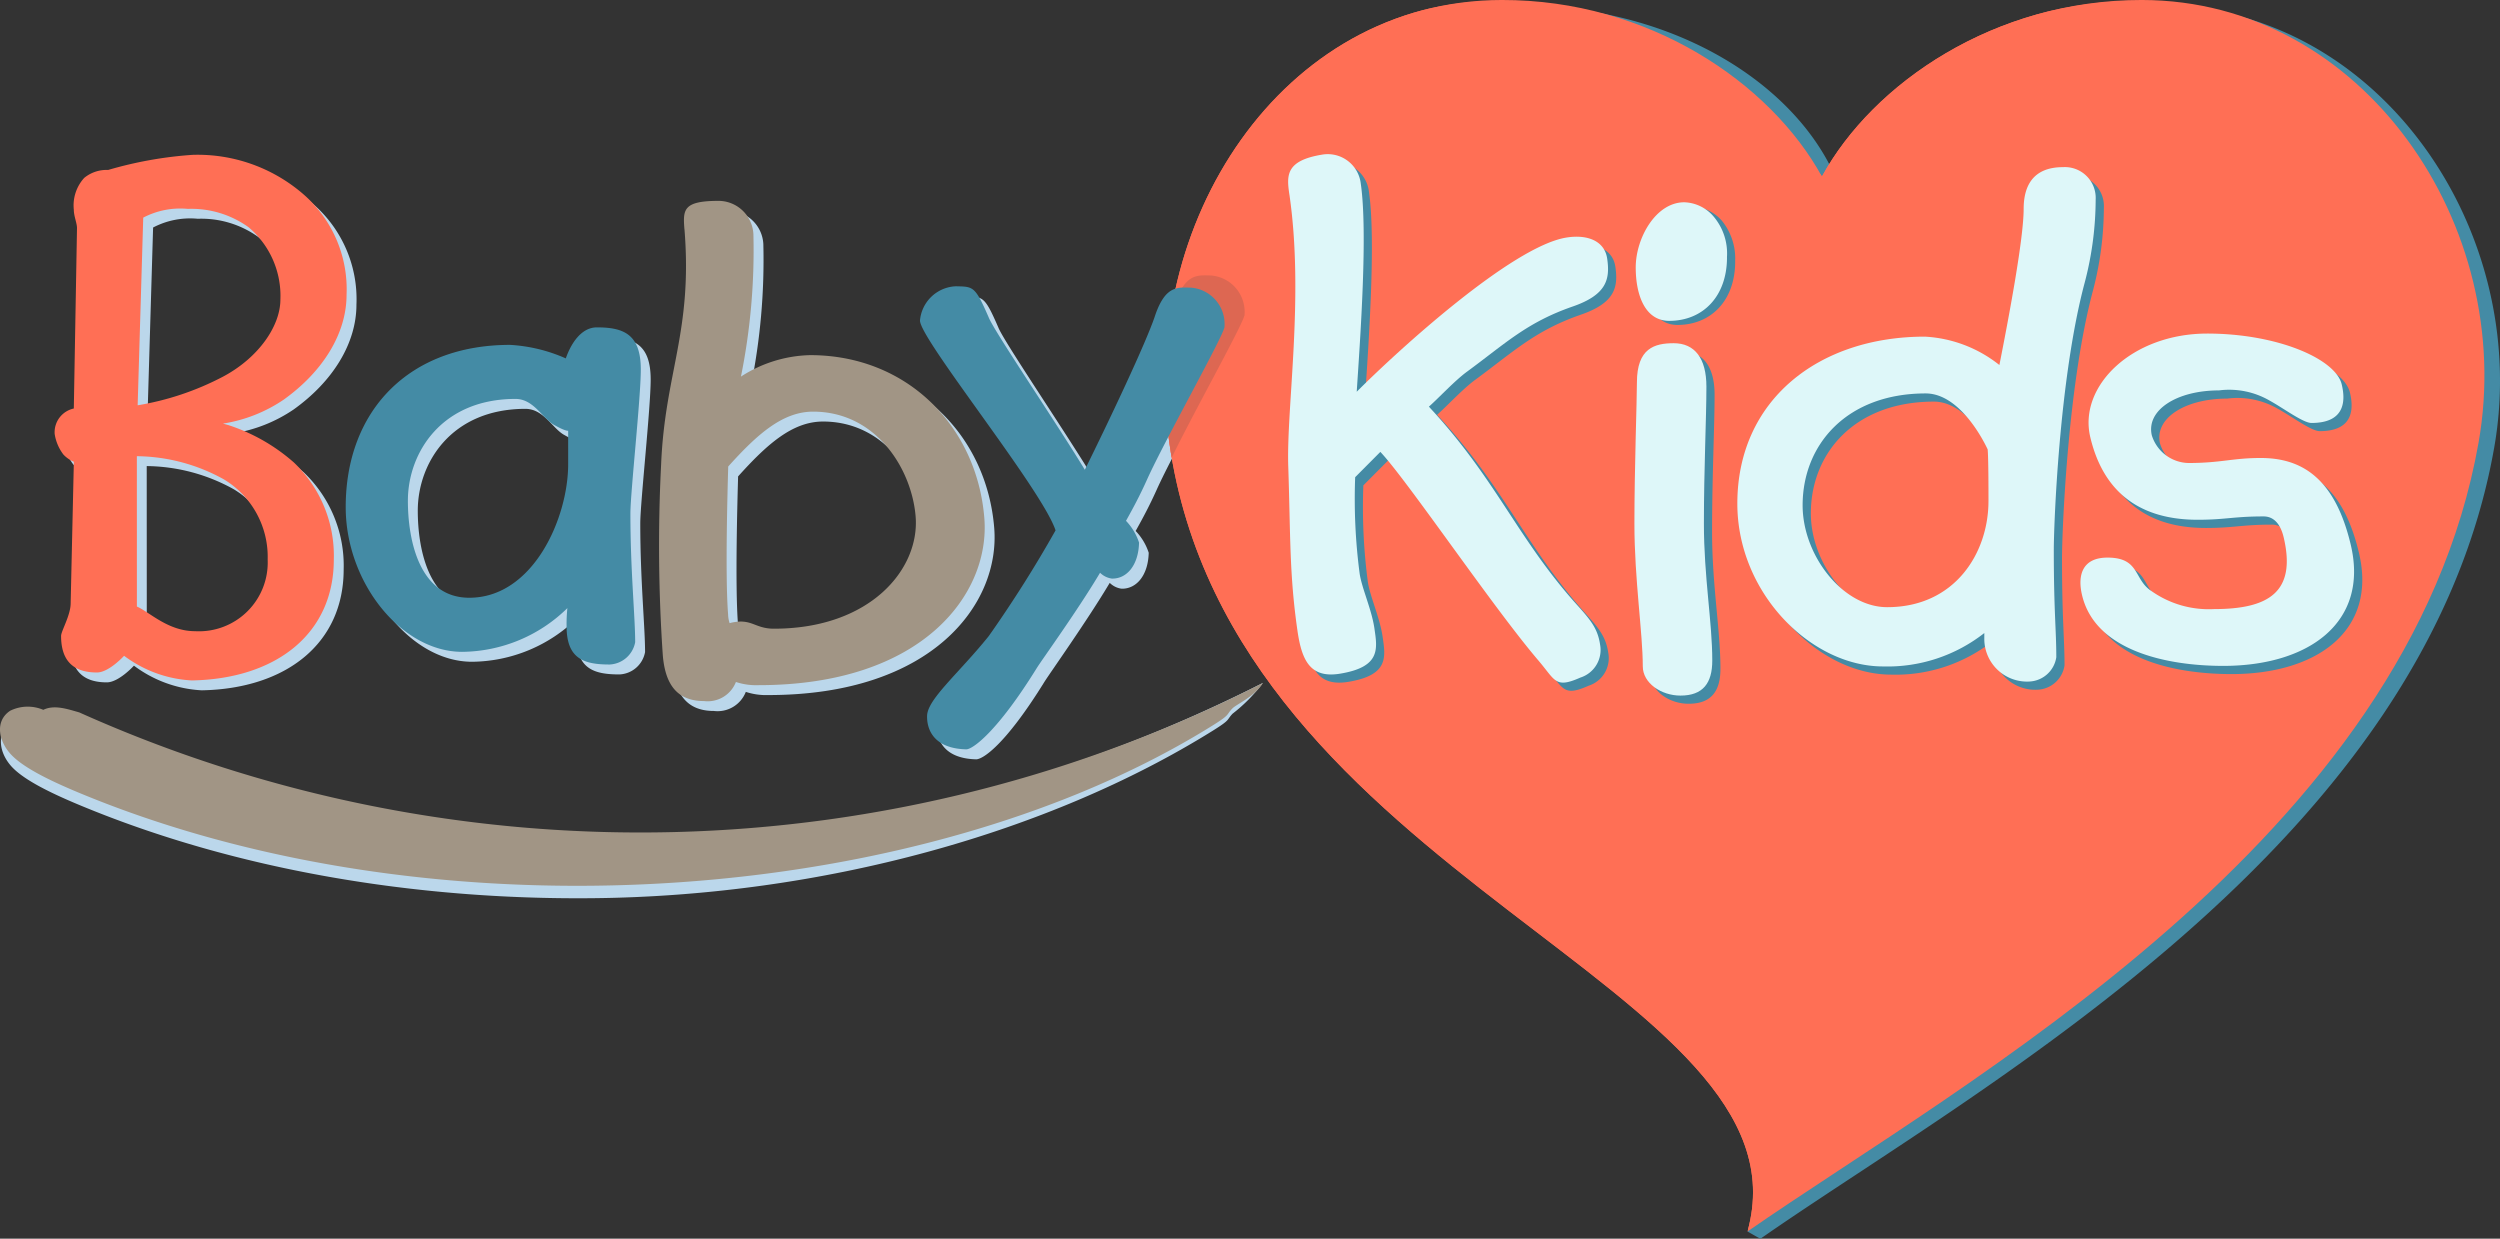
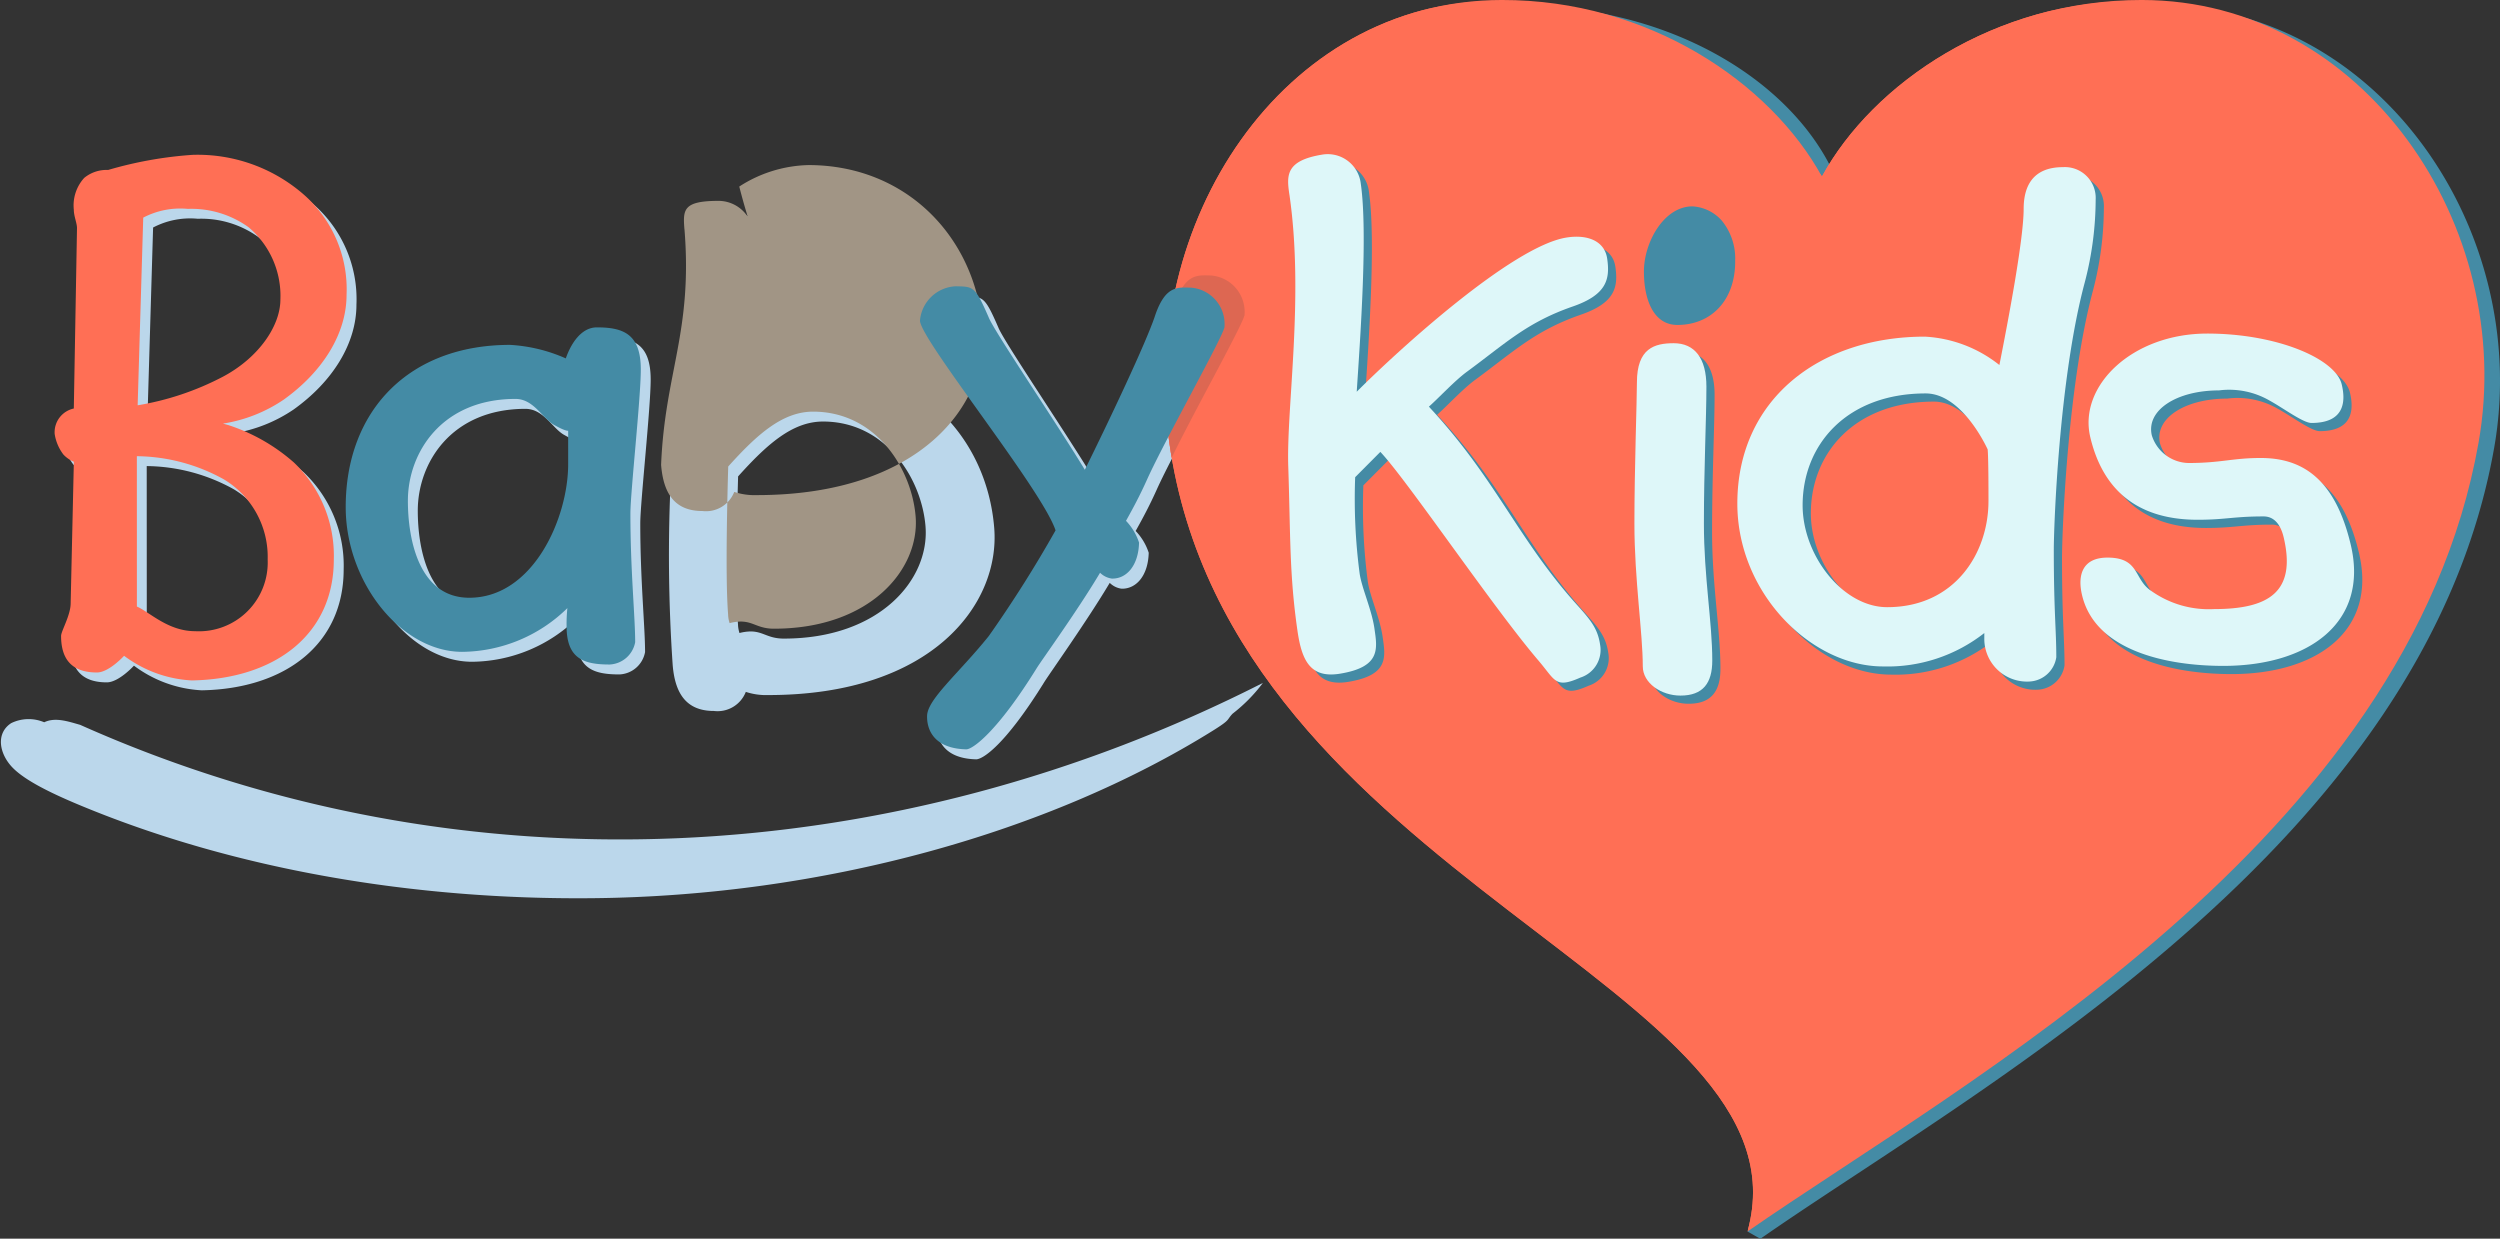
<svg xmlns="http://www.w3.org/2000/svg" id="Grupo_305" data-name="Grupo 305" width="216.396" height="107.218" viewBox="0 0 216.396 107.218">
  <rect x="0" y="0" width="216.396" height="107.218" fill="#333333" stroke="none" />
  <defs>
    <clipPath id="clip-path">
      <rect id="Rectángulo_200" data-name="Rectángulo 200" width="216.396" height="107.218" fill="none" />
    </clipPath>
    <clipPath id="clip-path-2">
      <path id="Trazado_731" data-name="Trazado 731" d="M329.181,0c-12.67.013-23.187,7.187-27.624,15.283C297.12,7.186,286.6.012,273.934,0h-.083c-19.131.028-31.45,19.438-28.78,38.307,5.364,37.9,55.962,47.139,50.045,68.29,18.745-13.008,57.2-33.827,63.281-68.29C361.712,19.54,348.394.028,329.264,0Z" transform="translate(-244.708)" fill="none" />
    </clipPath>
  </defs>
  <g id="Grupo_201" data-name="Grupo 201">
    <g id="Grupo_200" data-name="Grupo 200" clip-path="url(#clip-path)">
      <path id="Trazado_723" data-name="Trazado 723" d="M221.607,65.736a3.16,3.16,0,0,0-2.891-3.371c-1.173-.027-2.2-.188-3.091,2.339-.744,2.324-4.153,9.476-6.107,13.424-2.728-4.47-7.871-12.023-8.327-13.2-1.181-2.712-1.32-2.646-2.838-2.681a3.251,3.251,0,0,0-3.105,2.958c-.037,1.583,10.573,14.632,11.735,18.17-.721,1.361-4.608,7.8-5.966,9.483-2.621,3.251-5.1,5.113-5.135,6.558-.031,1.377.764,2.84,3.386,2.9.552.013,2.481-1.166,5.9-6.679.454-.733,3.731-5.334,5.669-8.594a1.787,1.787,0,0,0,1.024.505c1.311.03,2.306-1.187,2.35-3.113a4.936,4.936,0,0,0-1.13-1.885c.648-1.156,1.225-2.244,1.807-3.539,1.528-3.407,6.709-12.583,6.725-13.272" transform="translate(-114.78 -36.591)" fill="#bbd7eb" fill-rule="evenodd" />
      <path id="Trazado_724" data-name="Trazado 724" d="M162.718,71.592c.364,4.543-3.915,9.706-12.267,9.706-1.381,0-1.775-.619-2.879-.619a3.973,3.973,0,0,0-.956.137,2.666,2.666,0,0,1-.129-.757c-.265-3.3-.044-10.876.009-12.8,2.535-2.822,4.727-4.75,7.35-4.75,5.452,0,8.542,4.956,8.873,9.086M142.712,46.743c.712,8.88-1.7,12.39-2.025,20.375a139.026,139.026,0,0,0,.145,16.451c.188,2.34,1.079,3.993,3.564,3.993a2.624,2.624,0,0,0,2.767-1.652,5.577,5.577,0,0,0,1.955.275c14.219,0,20.072-7.916,19.548-14.455-.634-7.916-6.653-14.111-15.074-14.111a11.473,11.473,0,0,0-5.994,1.859,55.1,55.1,0,0,0,1.083-12.321,3.036,3.036,0,0,0-2.993-2.891c-3.106,0-3.114.757-2.976,2.478" transform="translate(-82.607 -26.022)" fill="#bbd7eb" fill-rule="evenodd" />
      <path id="Trazado_725" data-name="Trazado 725" d="M93.939,82.681c0,4.681-3.037,11.564-8.559,11.564-4.348,0-5.315-5.025-5.315-8.4,0-4.13,2.9-8.811,9.318-8.811,1.588,0,2.347,1.721,3.382,2.272.966.551,1.173.482,1.173.482Zm5.8,15.419c0-2.2-.415-6.2-.415-11.151,0-1.789.9-9.981.9-12.459,0-3.028-1.449-3.648-3.8-3.648-1.312,0-2.209,1.308-2.692,2.685a13.788,13.788,0,0,0-4.832-1.17c-8.766,0-14.218,5.713-14.218,14.042,0,6.539,4.831,12.527,10.077,12.527a13.156,13.156,0,0,0,9.111-3.786,13.288,13.288,0,0,0-.069,1.583c0,2.822,1.518,3.3,3.727,3.3A2.359,2.359,0,0,0,99.737,98.1" transform="translate(-43.903 -41.645)" fill="#bbd7eb" fill-rule="evenodd" />
      <path id="Trazado_726" data-name="Trazado 726" d="M21.227,40.027a6.9,6.9,0,0,1,3.865-.757,8.465,8.465,0,0,1,5.246,1.583A7.756,7.756,0,0,1,33.1,47.116c0,2.272-1.864,5.025-4.97,6.677a24.413,24.413,0,0,1-7.385,2.478Zm-.552,20.65a15.8,15.8,0,0,1,7.523,2A7.83,7.83,0,0,1,32,69.625a5.952,5.952,0,0,1-6.281,6.2c-2.347,0-3.935-1.652-5.039-2.134Zm7.455-2.822a12.9,12.9,0,0,0,5.246-2.065c3.382-2.409,5.452-5.713,5.452-9.086a10.9,10.9,0,0,0-3.865-8.811,13.979,13.979,0,0,0-9.456-3.3A34.167,34.167,0,0,0,18.19,35.9a3.057,3.057,0,0,0-2.071.688,3.536,3.536,0,0,0-.9,2.753c0,.551.276,1.17.276,1.583l-.276,15.625a2.1,2.1,0,0,0-1.657,2.2,3.909,3.909,0,0,0,.759,1.79,2.626,2.626,0,0,0,.9.619l-.277,12.252c0,1.033-.828,2.409-.828,2.822,0,2.134,1.035,3.166,3.106,3.166,1.035,0,2.347-1.445,2.347-1.445a10.694,10.694,0,0,0,5.867,2.134c7.317-.138,12.286-4.061,12.286-10.463a11.136,11.136,0,0,0-3.451-8.4,16.136,16.136,0,0,0-5.66-3.235Z" transform="translate(-7.975 -20.334)" fill="#bbd7eb" fill-rule="evenodd" />
      <path id="Trazado_727" data-name="Trazado 727" d="M304.831,16.4c4.446-8.113,15-15.3,27.707-15.282,19.131.028,32.448,19.54,29.134,38.307C355.65,73.521,317.951,94.262,299,107.3l-.838.579c-.455-.233-.753-.426-1.118-.62a.533.533,0,0,0,.122-.2c.3-.734,1.688-1.8,1.7-2.441.48-19.053-45.427-29.194-50.522-65.193-2.67-18.869,9.65-38.375,28.78-38.307,14.009.049,24.425,7.169,27.707,15.282" transform="translate(-145.782 -0.658)" fill="#448ba5" />
      <path id="Trazado_728" data-name="Trazado 728" d="M301.558,15.283C306,7.17,316.557-.018,329.264,0c19.131.028,32.448,19.54,29.134,38.307-6.086,34.463-44.537,55.282-63.282,68.29,5.917-21.151-44.681-30.391-50.045-68.29C242.4,19.439,254.721.029,273.852,0c12.707-.019,23.26,7.169,27.706,15.282" transform="translate(-143.857 -0.001)" fill="#ff6f55" />
    </g>
  </g>
  <g id="Grupo_203" data-name="Grupo 203" transform="translate(100.851)">
    <g id="Grupo_202" data-name="Grupo 202" clip-path="url(#clip-path-2)">
      <path id="Trazado_729" data-name="Trazado 729" d="M300.8,15.471c4.446-8.113,15-15.3,27.706-15.283,19.131.029,32.448,19.54,29.134,38.307-6.086,34.463-44.537,55.282-63.282,68.29C300.278,85.635,249.68,76.4,244.316,38.5,241.646,19.627,253.966.218,273.1.189,285.8.17,296.356,7.358,300.8,15.471" transform="translate(-244.264 -0.111)" fill="#ff6f55" />
      <path id="Trazado_730" data-name="Trazado 730" d="M223.79,61.058a3.16,3.16,0,0,0-2.892-3.371c-1.173-.027-2.205-.188-3.092,2.339-.743,2.324-4.152,9.475-6.107,13.424-2.728-4.469-7.871-12.023-8.328-13.2-1.18-2.712-1.32-2.646-2.838-2.681a3.251,3.251,0,0,0-3.1,2.958c-.037,1.583,10.573,14.632,11.735,18.17-.722,1.361-4.608,7.8-5.966,9.483-2.621,3.25-5.1,5.113-5.136,6.559-.032,1.376.763,2.84,3.386,2.9.552.013,2.481-1.166,5.9-6.679.454-.733,3.731-5.334,5.669-8.594a1.787,1.787,0,0,0,1.024.505c1.311.03,2.306-1.187,2.35-3.114a4.938,4.938,0,0,0-1.13-1.885c.648-1.156,1.225-2.244,1.807-3.539,1.528-3.407,6.709-12.584,6.725-13.272" transform="translate(-216.914 -33.841)" fill="#dd6752" />
    </g>
  </g>
  <g id="Grupo_205" data-name="Grupo 205">
    <g id="Grupo_204" data-name="Grupo 204" clip-path="url(#clip-path)">
      <path id="Trazado_732" data-name="Trazado 732" d="M310.238,42.677a5.173,5.173,0,0,0-1.16-3.541,3.669,3.669,0,0,0-2.536-1.229c-2.464,0-4.2,3.108-4.2,5.637,0,2.385.8,4.626,2.9,4.626,2.9,0,5-2.1,5-5.493m22.636,21.452c0,4.481-2.9,9.179-8.768,9.179-3.841,0-7.319-4.481-7.319-8.817,0-5.276,3.841-9.684,10.653-9.684,2.826,0,4.856,3.758,5.363,4.842.072.723.072,3.614.072,4.481m-.362,12a3.7,3.7,0,0,0,3.913,3.614,2.472,2.472,0,0,0,2.319-2.1c0-2.385-.218-3.975-.218-9.323,0-1.879.435-14.743,2.681-23.127a28.531,28.531,0,0,0,.942-7.155,2.669,2.669,0,0,0-2.826-2.819c-2.681,0-3.406,1.735-3.406,3.614,0,2.6-1.3,9.467-2.1,13.515a11.309,11.309,0,0,0-6.45-2.457c-9.2,0-16.233,5.492-16.233,14.454,0,7.733,6.377,14.093,12.61,14.093a13.576,13.576,0,0,0,8.768-2.891Zm30.941-22.093c-.529-2.24-5.626-4.409-11.641-4.409-6.522,0-11.17,4.554-10.127,8.962.94,3.975,3.5,7.155,9.3,7.155,2.392,0,3.1-.289,5.708-.289.87,0,1.459.651,1.732,1.807,1.128,4.77-1.334,6.215-6.045,6.215a8.606,8.606,0,0,1-5.406-1.567c-1.552-1-.974-2.891-3.8-2.891-2.174,0-2.612,1.518-2.2,3.252,1.128,4.769,7.225,6.12,12.226,6.12,7.392,0,12.623-3.759,11.033-10.479-1.384-5.853-4.315-7.516-7.794-7.516-2.464,0-3.426.434-6.253.434a3.4,3.4,0,0,1-3.173-2.385c-.513-2.168,2.12-3.9,5.816-3.9a6.983,6.983,0,0,1,4.353.867c1.271.7,2.926,1.951,3.65,1.951,3.044,0,2.91-2.1,2.62-3.324M308.241,66.069c0-4.77.218-9.106.218-11.852,0-2.457-1.015-3.758-2.826-3.758-1.667,0-3.189.434-3.189,3.4,0,1.59-.217,7.444-.217,12.214,0,4.842.724,9.467.724,12.358,0,1.445,1.594,2.529,3.261,2.529,1.957,0,2.754-1.084,2.754-3.035,0-3.325-.725-7.227-.725-11.852M272.365,37.6c1.286,8.838-.272,18.441-.1,23.525.2,6.025.089,9.329.8,14.247.373,2.566,1.114,4.121,3.7,3.69,3.515-.587,3.215-2.143,2.956-3.925-.239-1.639-1.093-3.468-1.279-4.751a49.48,49.48,0,0,1-.385-8.33l2.179-2.189c2.323,2.456,9.783,13.5,13.682,18.058,1.481,1.731,1.439,2.45,3.637,1.474a2.509,2.509,0,0,0,1.7-2.855c-.2-1.354-.776-2.082-2-3.439-5.158-5.733-6.959-10.858-12.817-17.153.911-.809,2.222-2.24,3.306-3.035,3.3-2.42,5.162-4.258,9.141-5.635,2.948-1.02,3.245-2.364,2.986-4.145-.228-1.568-1.767-2.118-3.56-1.819-4.675.781-14.413,9.627-18.12,13.342.32-4.872.962-13.815.35-18.019a2.877,2.877,0,0,0-3.377-2.5c-3.156.527-3.041,1.822-2.8,3.461" transform="translate(-160.047 -20.044)" fill="#448ba5" />
      <path id="Trazado_733" data-name="Trazado 733" d="M18.6,58.6a15.79,15.79,0,0,1,7.523,2,7.829,7.829,0,0,1,3.8,6.952,5.953,5.953,0,0,1-6.281,6.195c-2.347,0-3.934-1.652-5.039-2.134Zm.552-20.65a6.9,6.9,0,0,1,3.865-.757,8.465,8.465,0,0,1,5.246,1.583,7.756,7.756,0,0,1,2.761,6.264c0,2.271-1.864,5.025-4.97,6.676a24.413,24.413,0,0,1-7.385,2.478Zm6.9,17.828A12.9,12.9,0,0,0,31.3,53.712C34.681,51.3,36.752,48,36.752,44.626a10.9,10.9,0,0,0-3.865-8.811,13.979,13.979,0,0,0-9.456-3.3,34.161,34.161,0,0,0-7.317,1.308,3.057,3.057,0,0,0-2.071.688,3.535,3.535,0,0,0-.9,2.753c0,.551.276,1.17.276,1.583l-.276,15.625a2.1,2.1,0,0,0-1.657,2.2,3.9,3.9,0,0,0,.76,1.789,2.62,2.62,0,0,0,.9.62L12.87,71.333c0,1.032-.828,2.409-.828,2.822,0,2.134,1.035,3.166,3.106,3.166,1.035,0,2.347-1.445,2.347-1.445a10.7,10.7,0,0,0,5.867,2.134c7.317-.138,12.286-4.062,12.286-10.463a11.137,11.137,0,0,0-3.452-8.4,16.131,16.131,0,0,0-5.66-3.235Z" transform="translate(-6.754 -19.112)" fill="#ff6f55" />
      <path id="Trazado_734" data-name="Trazado 734" d="M91.862,80.6c0,4.681-3.037,11.564-8.559,11.564-4.348,0-5.315-5.025-5.315-8.4,0-4.13,2.9-8.81,9.318-8.81,1.588,0,2.347,1.721,3.382,2.271.966.551,1.174.482,1.174.482Zm5.8,15.419c0-2.2-.414-6.2-.414-11.151,0-1.789.9-9.981.9-12.459,0-3.029-1.449-3.648-3.8-3.648-1.311,0-2.209,1.308-2.692,2.685a13.79,13.79,0,0,0-4.831-1.17c-8.766,0-14.219,5.713-14.219,14.042,0,6.539,4.832,12.528,10.077,12.528a13.155,13.155,0,0,0,9.111-3.786,13.278,13.278,0,0,0-.069,1.583c0,2.822,1.519,3.3,3.727,3.3a2.359,2.359,0,0,0,2.209-1.928" transform="translate(-42.682 -40.424)" fill="#448ba5" />
-       <path id="Trazado_735" data-name="Trazado 735" d="M160.642,69.513c.364,4.543-3.916,9.706-12.267,9.706-1.38,0-1.775-.619-2.88-.619a3.941,3.941,0,0,0-.955.138,2.628,2.628,0,0,1-.13-.757c-.265-3.3-.044-10.876.009-12.8,2.535-2.822,4.727-4.75,7.35-4.75,5.453,0,8.542,4.956,8.873,9.086M140.635,44.664c.712,8.88-1.7,12.39-2.025,20.375a138.928,138.928,0,0,0,.145,16.451c.188,2.34,1.079,3.993,3.564,3.993a2.624,2.624,0,0,0,2.767-1.652,5.569,5.569,0,0,0,1.955.276c14.219,0,20.072-7.916,19.548-14.455-.635-7.917-6.653-14.112-15.074-14.112a11.471,11.471,0,0,0-5.994,1.859A55.1,55.1,0,0,0,146.6,45.077a3.035,3.035,0,0,0-2.993-2.891c-3.106,0-3.114.757-2.976,2.478" transform="translate(-81.386 -24.8)" fill="#a19585" />
+       <path id="Trazado_735" data-name="Trazado 735" d="M160.642,69.513c.364,4.543-3.916,9.706-12.267,9.706-1.38,0-1.775-.619-2.88-.619a3.941,3.941,0,0,0-.955.138,2.628,2.628,0,0,1-.13-.757c-.265-3.3-.044-10.876.009-12.8,2.535-2.822,4.727-4.75,7.35-4.75,5.453,0,8.542,4.956,8.873,9.086M140.635,44.664c.712,8.88-1.7,12.39-2.025,20.375c.188,2.34,1.079,3.993,3.564,3.993a2.624,2.624,0,0,0,2.767-1.652,5.569,5.569,0,0,0,1.955.276c14.219,0,20.072-7.916,19.548-14.455-.635-7.917-6.653-14.112-15.074-14.112a11.471,11.471,0,0,0-5.994,1.859A55.1,55.1,0,0,0,146.6,45.077a3.035,3.035,0,0,0-2.993-2.891c-3.106,0-3.114.757-2.976,2.478" transform="translate(-81.386 -24.8)" fill="#a19585" />
      <path id="Trazado_736" data-name="Trazado 736" d="M219.578,63.612a3.16,3.16,0,0,0-2.891-3.371c-1.173-.027-2.205-.188-3.091,2.339-.743,2.324-4.153,9.476-6.107,13.424-2.728-4.469-7.871-12.023-8.327-13.2-1.181-2.712-1.32-2.647-2.838-2.682a3.252,3.252,0,0,0-3.105,2.958c-.036,1.583,10.573,14.633,11.735,18.171a106.966,106.966,0,0,1-5.784,9.152c-2.621,3.251-5.3,5.455-5.336,6.9-.032,1.376.763,2.84,3.386,2.9.552.012,2.682-1.509,6.1-7.021.454-.733,3.548-5,5.487-8.264a1.787,1.787,0,0,0,1.024.505c1.311.03,2.306-1.187,2.35-3.113a4.937,4.937,0,0,0-1.13-1.885c.648-1.156,1.225-2.244,1.807-3.539,1.528-3.407,6.709-12.584,6.725-13.272" transform="translate(-113.587 -35.342)" fill="#448ba5" />
      <path id="Trazado_737" data-name="Trazado 737" d="M349.286,87.694c0-4.77.217-9.106.217-11.852,0-2.457-1.014-3.758-2.826-3.758-1.667,0-3.189.434-3.189,3.4,0,1.59-.217,7.444-.217,12.214,0,4.842.725,9.467.725,12.358,0,1.445,1.594,2.529,3.261,2.529,1.957,0,2.754-1.084,2.754-3.035,0-3.324-.725-7.227-.725-11.852" transform="translate(-201.799 -42.376)" fill="#def7f9" />
-       <path id="Trazado_738" data-name="Trazado 738" d="M351.441,47.254a4.943,4.943,0,0,0-1.159-3.541,3.467,3.467,0,0,0-2.537-1.229c-2.464,0-4.2,3.108-4.2,5.637,0,2.385.8,4.626,2.9,4.626,2.9,0,5-2.1,5-5.493" transform="translate(-201.959 -24.975)" fill="#def7f9" />
      <path id="Trazado_739" data-name="Trazado 739" d="M459.57,74.467c-.53-2.24-5.626-4.409-11.641-4.409-6.522,0-11.17,4.553-10.127,8.962.94,3.975,3.5,7.155,9.3,7.155,2.392,0,3.1-.289,5.708-.289.87,0,1.458.65,1.732,1.807,1.128,4.77-1.334,6.215-6.044,6.215a8.609,8.609,0,0,1-5.406-1.567c-1.552-1-.974-2.891-3.8-2.891-2.174,0-2.613,1.518-2.2,3.253,1.128,4.77,7.225,6.12,12.226,6.12,7.392,0,12.623-3.759,11.033-10.479-1.384-5.854-4.315-7.516-7.793-7.516-2.464,0-3.426.434-6.253.434a3.4,3.4,0,0,1-3.173-2.385c-.513-2.168,2.12-3.9,5.816-3.9a6.981,6.981,0,0,1,4.354.868c1.272.7,2.925,1.951,3.65,1.951,3.044,0,2.91-2.1,2.619-3.324" transform="translate(-256.872 -41.185)" fill="#def7f9" />
      <path id="Trazado_740" data-name="Trazado 740" d="M270.649,35.883c1.286,8.838-.272,18.441-.1,23.526.2,6.024.089,9.329.8,14.247.373,2.566,1.114,4.121,3.7,3.69,3.515-.587,3.215-2.143,2.956-3.925-.238-1.639-1.092-3.468-1.279-4.751a49.487,49.487,0,0,1-.385-8.33l2.179-2.189c2.323,2.457,9.783,13.5,13.682,18.058,1.481,1.731,1.439,2.45,3.637,1.475a2.509,2.509,0,0,0,1.7-2.855c-.2-1.353-.776-2.082-2-3.438-5.158-5.734-6.959-10.858-12.817-17.154.911-.809,2.223-2.24,3.306-3.035,3.3-2.42,5.162-4.258,9.141-5.635,2.948-1.02,3.245-2.364,2.985-4.145-.228-1.568-1.766-2.118-3.559-1.818-4.675.781-14.413,9.627-18.12,13.341.32-4.872.962-13.814.35-18.019a2.878,2.878,0,0,0-3.377-2.5c-3.156.527-3.042,1.822-2.8,3.461" transform="translate(-159.039 -19.036)" fill="#def7f9" />
      <path id="Trazado_741" data-name="Trazado 741" d="M386.624,64.016c0,4.481-2.9,9.179-8.768,9.179-3.841,0-7.319-4.481-7.319-8.817,0-5.276,3.841-9.684,10.653-9.684,2.826,0,4.856,3.758,5.363,4.842.072.723.072,3.614.072,4.481m-.362,12a3.7,3.7,0,0,0,3.913,3.614,2.472,2.472,0,0,0,2.319-2.1c0-2.385-.217-3.975-.217-9.323,0-1.879.435-14.743,2.681-23.127a28.509,28.509,0,0,0,.943-7.155,2.669,2.669,0,0,0-2.826-2.819c-2.682,0-3.407,1.734-3.407,3.614,0,2.6-1.3,9.467-2.1,13.514a11.308,11.308,0,0,0-6.45-2.457c-9.2,0-16.233,5.492-16.233,14.454,0,7.733,6.378,14.093,12.609,14.093a13.578,13.578,0,0,0,8.769-2.891Z" transform="translate(-214.505 -20.639)" fill="#def7f9" />
      <path id="Trazado_742" data-name="Trazado 742" d="M109.426,143.432a13.813,13.813,0,0,1-2.62,2.661c-.564.586-.113.477-1.748,1.495-14.181,8.826-33.729,14.289-53.688,14.479-15.327.146-30.871-2.441-44.344-8.049-2.744-1.142-4.994-2.278-5.986-3.428-1.027-1.191-1.248-2.833.036-3.674a3.443,3.443,0,0,1,2.863-.076c.96-.467,2.1-.062,3.112.222,33.276,14.854,70.589,12.52,102.375-3.63" transform="translate(-0.111 -84.32)" fill="#bbd7eb" fill-rule="evenodd" />
-       <path id="Trazado_743" data-name="Trazado 743" d="M109.314,143.432c-.683,1.174-2.275,1.827-2.652,2.22-.564.586-.113.478-1.748,1.495C90.734,155.973,71.14,160.8,51.18,160.988c-15.327.146-30.87-2.441-44.344-8.048-2.744-1.142-4.994-2.278-5.986-3.429-1.027-1.191-1.248-2.833.036-3.673a3.44,3.44,0,0,1,2.862-.076c.96-.467,2.1-.062,3.112.222a118.637,118.637,0,0,0,102.453-2.551" transform="translate(0 -84.32)" fill="#a19585" fill-rule="evenodd" />
    </g>
  </g>
</svg>